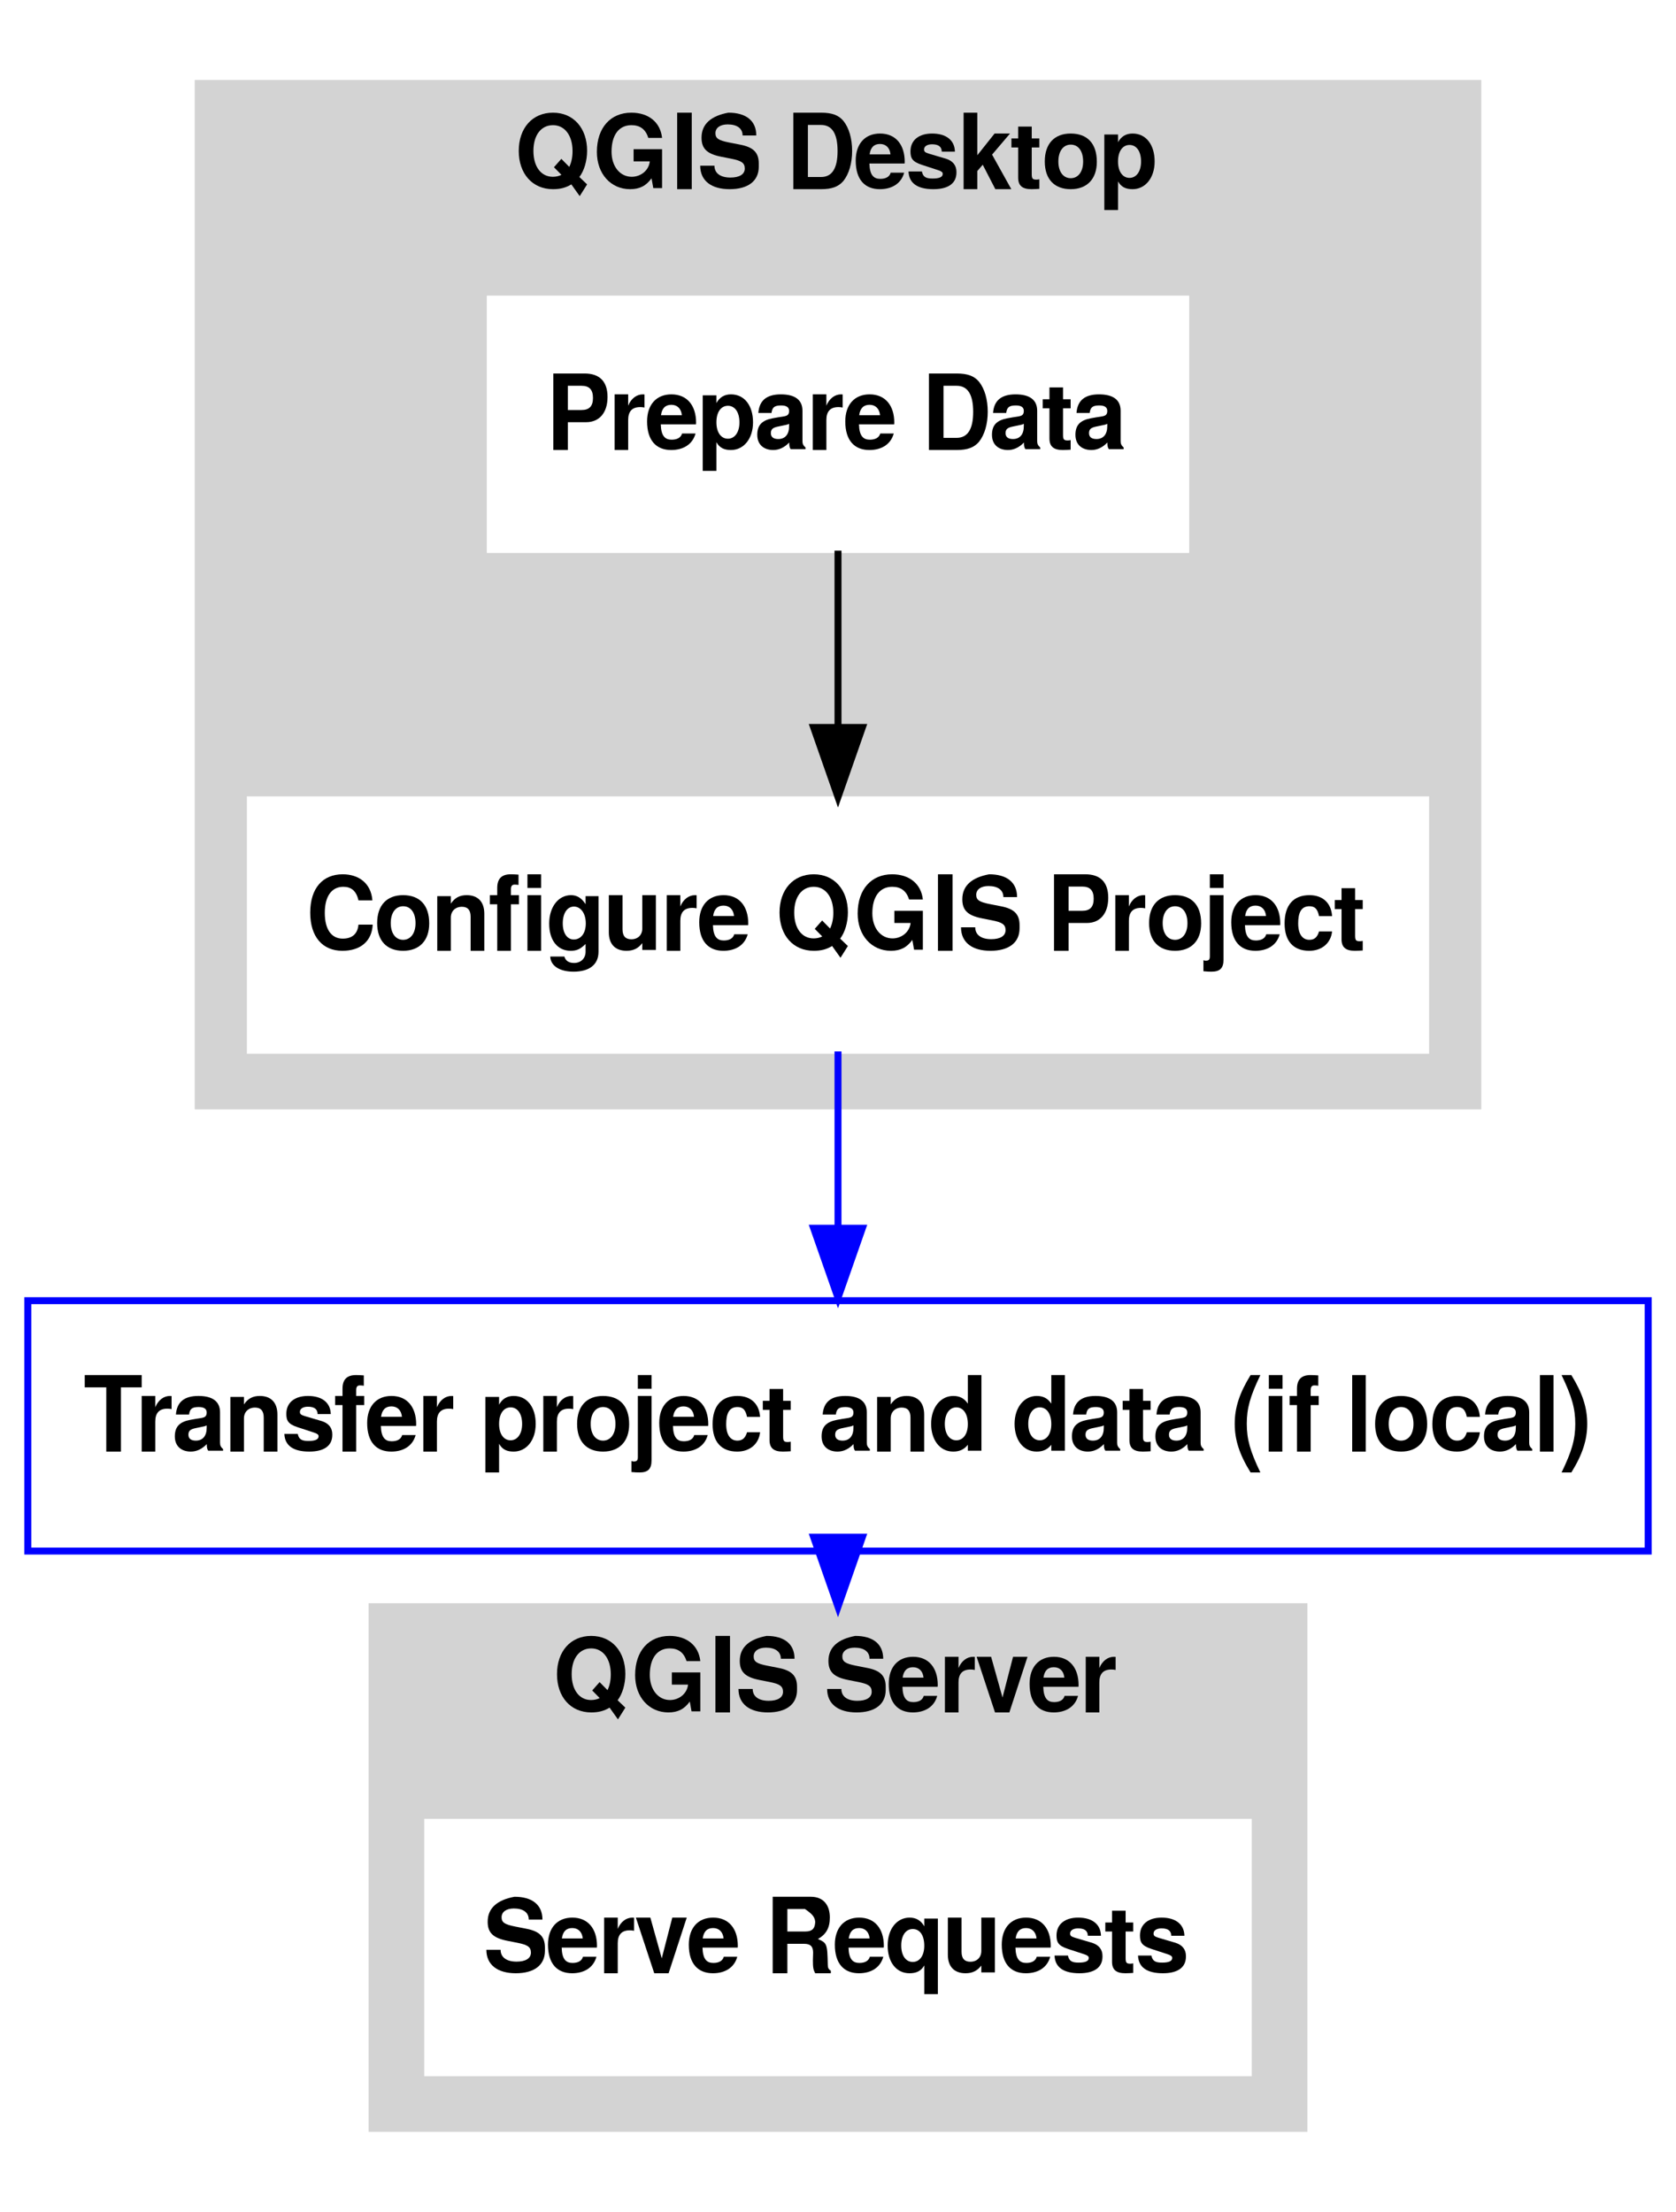
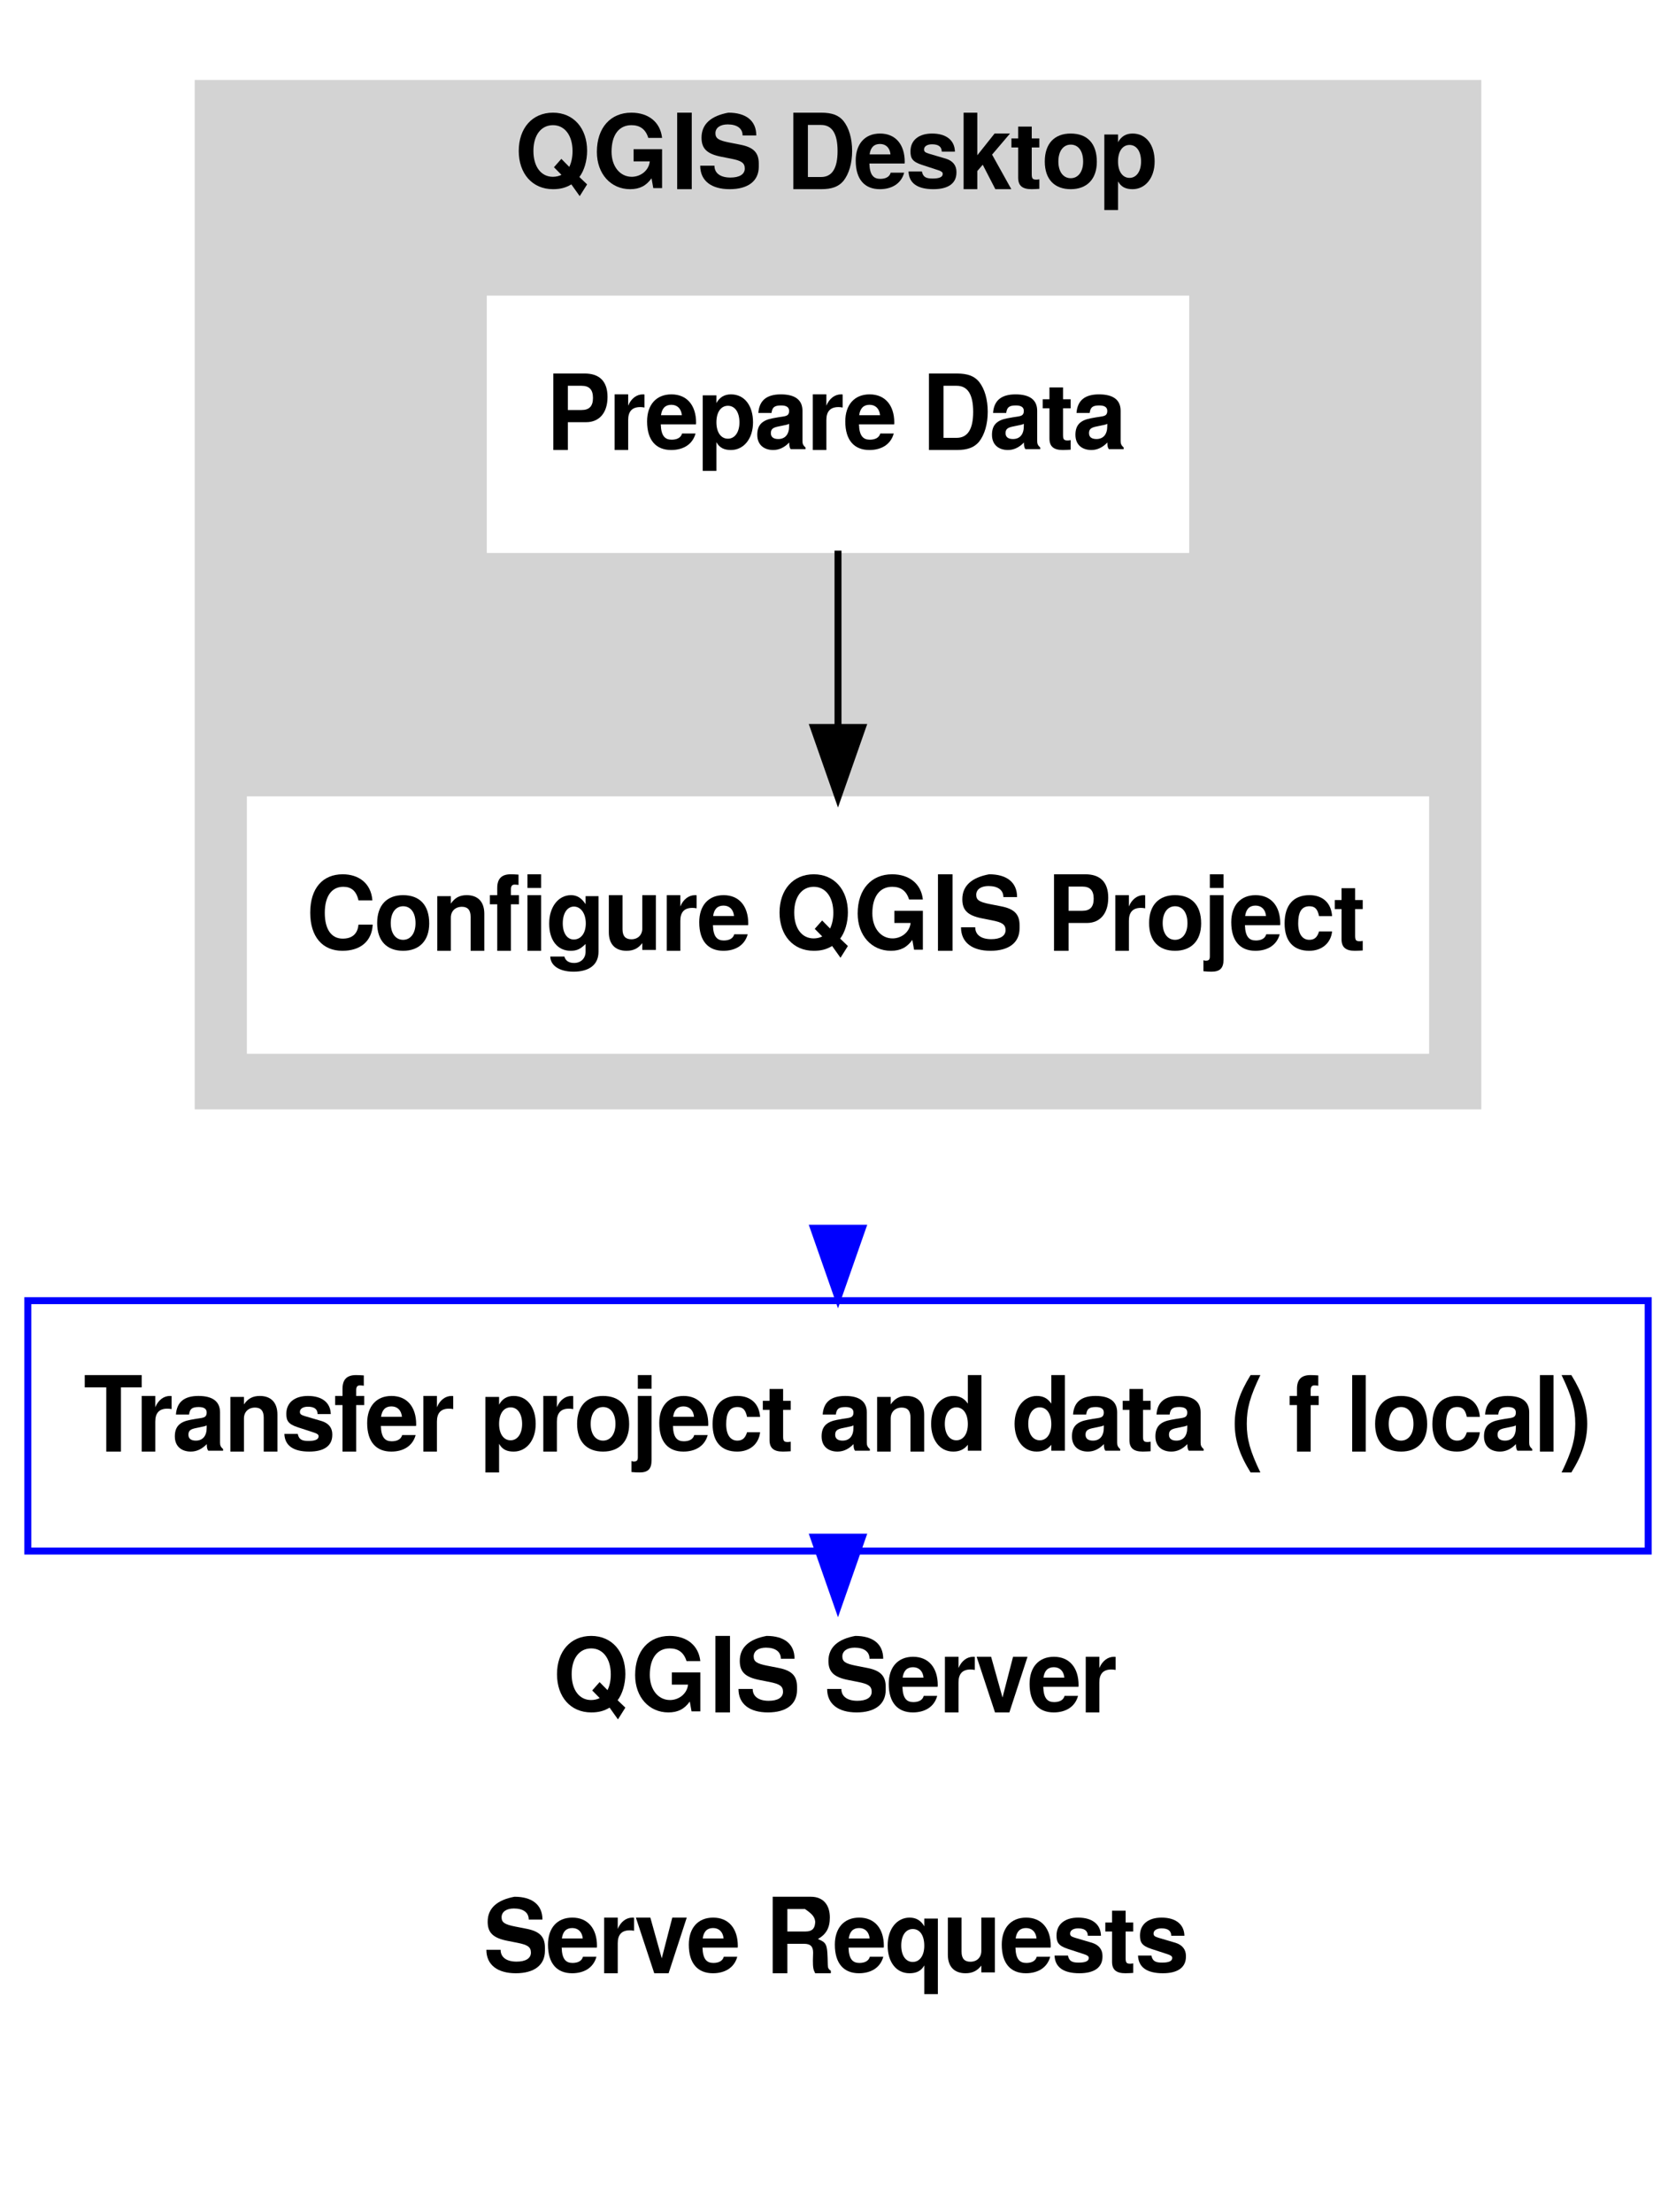
<svg xmlns="http://www.w3.org/2000/svg" xmlns:xlink="http://www.w3.org/1999/xlink" width="241pt" height="318pt" viewBox="0 0 241 318" version="1.1">
  <defs>
    <g>
      <symbol overflow="visible" id="glyph0-0">
        <path style="stroke:none;" d="" />
      </symbol>
      <symbol overflow="visible" id="glyph0-1">
        <path style="stroke:none;" d="M 10.422 -0.688 L 9.312 -1.75 C 10 -2.656 10.422 -4.062 10.422 -5.531 C 10.422 -8.734 8.5 -11 5.516 -11 C 2.531 -11 0.594 -8.766 0.594 -5.5 C 0.594 -2.234 2.547 0 5.516 0 C 6.562 0 7.344 -0.203 8.156 -0.688 L 9.359 1 Z M 8.328 -5.484 C 8.328 -4.594 8.172 -3.859 7.859 -3.203 L 6.719 -4.359 L 5.656 -3.156 L 6.734 -2.062 C 6.406 -1.891 5.953 -1.781 5.5 -1.781 C 3.812 -1.781 2.703 -3.219 2.703 -5.5 C 2.703 -7.781 3.812 -9.203 5.516 -9.203 C 7.219 -9.203 8.328 -7.703 8.328 -5.484 Z M 8.328 -5.484 " />
      </symbol>
      <symbol overflow="visible" id="glyph0-2">
        <path style="stroke:none;" d="M 9.953 -0.156 L 9.953 -5.75 L 5.859 -5.75 L 5.859 -4 L 8.188 -4 C 8.047 -2.656 6.844 -1.781 5.594 -1.781 C 3.906 -1.781 2.688 -3.266 2.688 -5.391 C 2.688 -7.812 3.766 -9.203 5.547 -9.203 C 6.688 -9.203 7.562 -8.703 7.969 -7.375 L 9.953 -7.375 C 9.703 -9.656 7.984 -11 5.531 -11 C 2.578 -11 0.578 -8.875 0.578 -5.359 C 0.578 -2.188 2.594 0 5.359 0 C 6.734 0 7.656 -0.484 8.438 -1.562 L 8.688 -0.156 Z M 9.953 -0.156 " />
      </symbol>
      <symbol overflow="visible" id="glyph0-3">
        <path style="stroke:none;" d="M 2.969 0 L 2.969 -11 L 0.875 -11 L 0.875 0 Z M 2.969 0 " />
      </symbol>
      <symbol overflow="visible" id="glyph0-4">
        <path style="stroke:none;" d="M 8.859 -3.688 C 8.859 -5.297 8.047 -6.047 6.156 -6.406 L 4.562 -6.719 C 3.062 -7.016 2.625 -7.312 2.625 -8.047 C 2.625 -8.828 3.312 -9.312 4.391 -9.312 C 5.719 -9.312 6.531 -8.75 6.531 -7.719 L 8.5 -7.719 C 8.5 -9.875 6.984 -11 4.484 -11 C 2.031 -10.547 0.625 -9.391 0.625 -7.406 C 0.625 -5.812 1.422 -5.062 3.5 -4.656 L 4.922 -4.375 C 6.328 -4.094 6.844 -3.797 6.844 -2.969 C 6.844 -2.125 6.062 -1.672 4.781 -1.672 C 3.359 -1.672 2.484 -2.281 2.484 -3.375 L 0.438 -3.375 C 0.438 -1.188 2.062 0 4.672 0 C 7.297 0 8.859 -1.156 8.859 -3.234 Z M 8.859 -3.688 " />
      </symbol>
      <symbol overflow="visible" id="glyph0-5">
        <path style="stroke:none;" d="" />
      </symbol>
      <symbol overflow="visible" id="glyph0-6">
        <path style="stroke:none;" d="M 9.531 -5.5 C 9.531 -7.25 9.094 -8.797 8.281 -9.812 C 7.594 -10.641 6.625 -11 5.062 -11 L 1.078 -11 L 1.078 0 L 5.062 0 C 6.625 0 7.578 -0.359 8.281 -1.188 C 9.078 -2.188 9.531 -3.734 9.531 -5.5 Z M 7.438 -5.484 C 7.438 -2.984 6.641 -1.75 5.062 -1.75 L 3.172 -1.75 L 3.172 -9.234 L 5.062 -9.234 C 6.641 -9.234 7.438 -8 7.438 -5.484 Z M 7.438 -5.484 " />
      </symbol>
      <symbol overflow="visible" id="glyph0-7">
        <path style="stroke:none;" d="M 7.344 -3.922 C 7.344 -6.422 6.031 -8 3.797 -8 C 1.625 -8 0.297 -6.516 0.297 -4.109 C 0.297 -1.375 1.609 0 3.766 0 C 5.453 0 6.828 -0.766 7.266 -2.375 L 5.328 -2.375 C 5.156 -1.734 4.547 -1.484 3.828 -1.484 C 2.906 -1.484 2.312 -1.984 2.266 -3.688 L 7.328 -3.688 Z M 5.297 -5 L 2.297 -5 C 2.422 -5.969 2.906 -6.5 3.781 -6.5 C 4.609 -6.5 5.203 -5.984 5.297 -5 Z M 5.297 -5 " />
      </symbol>
      <symbol overflow="visible" id="glyph0-8">
        <path style="stroke:none;" d="M 7.281 -2.391 L 7.281 -2.5 C 7.281 -3.391 6.781 -4.062 5.797 -4.375 L 3.312 -5.109 C 2.766 -5.281 2.625 -5.406 2.625 -5.719 C 2.625 -6.156 3.078 -6.453 3.766 -6.453 C 4.703 -6.453 5.156 -6.109 5.172 -5.391 L 7.062 -5.391 C 7.031 -7.031 5.812 -8 3.781 -8 C 1.859 -8 0.672 -7.031 0.672 -5.438 C 0.672 -4.469 0.922 -3.953 2.312 -3.5 L 4.656 -2.734 C 5.141 -2.578 5.312 -2.422 5.312 -2.203 C 5.312 -1.719 4.766 -1.531 3.859 -1.531 C 2.969 -1.531 2.484 -1.703 2.312 -2.547 L 0.391 -2.547 C 0.453 -0.859 1.672 0 3.969 0 C 6.094 0 7.281 -0.828 7.281 -2.391 Z M 7.281 -2.391 " />
      </symbol>
      <symbol overflow="visible" id="glyph0-9">
        <path style="stroke:none;" d="M 7.672 0 L 4.906 -4.969 L 7.484 -8 L 5.266 -8 L 2.781 -4.875 L 2.781 -11 L 0.812 -11 L 0.812 0 L 2.781 0 L 2.781 -2.609 L 3.562 -3.516 L 5.375 0 Z M 7.672 0 " />
      </symbol>
      <symbol overflow="visible" id="glyph0-10">
        <path style="stroke:none;" d="M 4.203 -0.047 L 4.203 -1.422 C 4.016 -1.391 3.906 -1.375 3.766 -1.375 C 3.234 -1.375 3.109 -1.531 3.109 -2.172 L 3.109 -6 L 4.203 -6 L 4.203 -7.297 L 3.109 -7.297 L 3.109 -9 L 1.156 -9 L 1.156 -7.297 L 0.188 -7.297 L 0.188 -6 L 1.156 -6 L 1.156 -1.656 C 1.156 -0.484 1.781 0 3.078 0 C 3.516 0 3.859 -0.031 4.203 -0.047 Z M 4.203 -0.047 " />
      </symbol>
      <symbol overflow="visible" id="glyph0-11">
        <path style="stroke:none;" d="M 7.969 -3.938 C 7.969 -6.594 6.578 -8 4.203 -8 C 1.891 -8 0.484 -6.562 0.484 -3.984 C 0.484 -1.406 1.891 0 4.219 0 C 6.516 0 7.969 -1.422 7.969 -3.938 Z M 6 -3.969 C 6 -2.484 5.266 -1.578 4.219 -1.578 C 3.156 -1.578 2.438 -2.484 2.438 -3.984 C 2.438 -5.484 3.156 -6.406 4.219 -6.406 C 5.297 -6.406 6 -5.5 6 -3.969 Z M 6 -3.969 " />
      </symbol>
      <symbol overflow="visible" id="glyph0-12">
        <path style="stroke:none;" d="M 8.031 -3.984 C 8.031 -6.328 6.844 -8 4.859 -8 C 3.922 -8 3.234 -7.594 2.766 -6.75 L 2.766 -7.859 L 0.797 -7.859 L 0.797 3 L 2.766 3 L 2.766 -1.125 C 3.234 -0.281 3.922 0 4.859 0 C 6.688 0 8.031 -1.609 8.031 -3.984 Z M 6.078 -3.969 C 6.078 -2.531 5.391 -1.625 4.422 -1.625 C 3.438 -1.625 2.766 -2.516 2.766 -3.984 C 2.766 -5.469 3.438 -6.359 4.422 -6.359 C 5.406 -6.359 6.078 -5.469 6.078 -3.969 Z M 6.078 -3.969 " />
      </symbol>
      <symbol overflow="visible" id="glyph0-13">
        <path style="stroke:none;" d="M 5.172 -5.984 L 5.172 -7.984 C 5.062 -8 5 -8 4.938 -8 C 4.047 -8 3.25 -7.406 2.828 -6.375 L 2.828 -8 L 0.875 -8 L 0.875 0 L 2.828 0 L 2.828 -4.312 C 2.828 -5.562 3.406 -6.172 4.562 -6.172 C 4.766 -6.172 4.906 -6.156 5.172 -6.109 Z M 5.172 -5.984 " />
      </symbol>
      <symbol overflow="visible" id="glyph0-14">
        <path style="stroke:none;" d="M 7.5 -8 L 5.422 -8 L 3.906 -2.141 L 2.266 -8 L 0.188 -8 L 2.828 0 L 4.891 0 Z M 7.5 -8 " />
      </symbol>
      <symbol overflow="visible" id="glyph0-15">
        <path style="stroke:none;" d="M 8.859 -7.625 C 8.859 -9.875 7.703 -11 5.562 -11 L 1.062 -11 L 1.062 0 L 3.156 0 L 3.156 -4 L 5.781 -4 C 7.656 -4 8.859 -5.328 8.859 -7.625 Z M 6.766 -7.484 C 6.766 -6.297 6.234 -5.75 5.125 -5.75 L 3.156 -5.75 L 3.156 -9.234 L 5.125 -9.234 C 6.234 -9.234 6.766 -8.688 6.766 -7.484 Z M 6.766 -7.484 " />
      </symbol>
      <symbol overflow="visible" id="glyph0-16">
        <path style="stroke:none;" d="M 7.328 -0.125 L 7.328 -0.359 C 6.984 -0.672 6.891 -0.891 6.891 -1.281 L 6.891 -5.641 C 6.891 -7.203 5.828 -8 3.781 -8 C 1.75 -8 0.672 -7.125 0.547 -5.328 L 2.438 -5.328 C 2.547 -6.141 2.859 -6.406 3.828 -6.406 C 4.594 -6.406 4.969 -6.141 4.969 -5.625 C 4.969 -4.797 4.375 -4.875 3.391 -4.703 L 2.609 -4.562 C 1.109 -4.281 0.391 -3.609 0.391 -2.188 C 0.391 -0.688 1.422 0 2.688 0 C 3.516 0 4.297 -0.359 4.984 -1.078 C 4.984 -0.672 5.016 -0.344 5.203 -0.125 Z M 4.969 -3.422 C 4.969 -2.25 4.406 -1.578 3.406 -1.578 C 2.75 -1.578 2.344 -1.844 2.344 -2.422 C 2.344 -3.016 2.656 -3.234 3.469 -3.391 L 4.141 -3.531 C 4.656 -3.625 4.734 -3.656 4.969 -3.766 Z M 4.969 -3.422 " />
      </symbol>
      <symbol overflow="visible" id="glyph0-17">
        <path style="stroke:none;" d="M 9.594 -3.766 L 7.547 -3.766 C 7.422 -2.391 6.594 -1.75 5.281 -1.75 C 3.656 -1.75 2.703 -3.078 2.703 -5.453 C 2.703 -7.859 3.703 -9.203 5.359 -9.203 C 6.484 -9.203 7.234 -8.641 7.547 -7.25 L 9.547 -7.25 C 9.359 -9.719 7.578 -11 5.281 -11 C 2.406 -11 0.609 -9 0.609 -5.484 C 0.609 -2 2.391 0 5.234 0 C 7.766 0 9.469 -1.312 9.594 -3.766 Z M 9.594 -3.766 " />
      </symbol>
      <symbol overflow="visible" id="glyph0-18">
        <path style="stroke:none;" d="M 7.641 0 L 7.641 -5.328 C 7.641 -7.047 6.719 -8 5.109 -8 C 4.078 -8 3.391 -7.609 2.828 -6.781 L 2.828 -7.859 L 0.875 -7.859 L 0.875 0 L 2.828 0 L 2.828 -4.766 C 2.828 -5.703 3.469 -6.328 4.422 -6.328 C 5.266 -6.328 5.672 -5.844 5.672 -4.891 L 5.672 0 Z M 7.641 0 " />
      </symbol>
      <symbol overflow="visible" id="glyph0-19">
        <path style="stroke:none;" d="M 4.375 -6.688 L 4.375 -8 L 3.219 -8 L 3.219 -8.844 C 3.219 -9.297 3.375 -9.516 3.75 -9.516 C 3.922 -9.516 4.141 -9.5 4.312 -9.469 L 4.312 -10.953 C 3.938 -10.984 3.453 -11 3.188 -11 C 1.891 -11 1.25 -10.375 1.25 -9.031 L 1.25 -8 L 0.188 -8 L 0.188 -6.688 L 1.25 -6.688 L 1.25 0 L 3.219 0 L 3.219 -6.688 Z M 7.562 0 L 7.562 -8 L 5.594 -8 L 5.594 0 Z M 7.562 -9.031 L 7.562 -11 L 5.594 -11 L 5.594 -9.031 Z M 7.562 -9.031 " />
      </symbol>
      <symbol overflow="visible" id="glyph0-20">
        <path style="stroke:none;" d="M 7.562 0.141 L 7.562 -7.859 L 5.703 -7.859 L 5.703 -6.703 C 5.125 -7.594 4.469 -8 3.609 -8 C 1.812 -8 0.469 -6.344 0.469 -3.906 C 0.469 -1.469 1.703 0 3.562 0 C 4.453 0 4.984 -0.266 5.703 -0.984 L 5.703 0.141 C 5.703 1.094 5.016 1.75 4.047 1.75 C 3.297 1.75 2.812 1.422 2.656 0.828 L 0.625 0.828 C 0.656 2.094 1.891 3 3.969 3 C 6.25 3 7.562 1.984 7.562 0.141 Z M 5.734 -3.938 C 5.734 -2.5 5.016 -1.625 4 -1.625 C 3.078 -1.625 2.422 -2.5 2.422 -3.938 C 2.422 -5.422 3.078 -6.359 4.031 -6.359 C 5 -6.359 5.734 -5.391 5.734 -3.938 Z M 5.734 -3.938 " />
      </symbol>
      <symbol overflow="visible" id="glyph0-21">
        <path style="stroke:none;" d="M 7.562 -0.125 L 7.562 -8 L 5.609 -8 L 5.609 -3.219 C 5.609 -2.281 4.984 -1.656 4.031 -1.656 C 3.188 -1.656 2.766 -2.125 2.766 -3.094 L 2.766 -8 L 0.797 -8 L 0.797 -2.656 C 0.797 -0.938 1.734 0 3.344 0 C 4.359 0 5.047 -0.375 5.609 -1.109 L 5.609 -0.125 Z M 7.562 -0.125 " />
      </symbol>
      <symbol overflow="visible" id="glyph0-22">
        <path style="stroke:none;" d="M 2.938 1.266 L 2.938 -8 L 0.969 -8 L 0.969 0.812 C 0.969 1.266 0.812 1.422 0.391 1.422 C 0.266 1.422 0.188 1.406 0.047 1.359 L 0.047 2.938 C 0.438 2.984 0.938 3 1.203 3 C 2.422 3 2.938 2.5 2.938 1.266 Z M 2.938 -9.031 L 2.938 -11 L 0.969 -11 L 0.969 -9.031 Z M 2.938 -9.031 " />
      </symbol>
      <symbol overflow="visible" id="glyph0-23">
        <path style="stroke:none;" d="M 7.297 -2.781 L 5.422 -2.781 C 5.172 -1.969 4.781 -1.578 4.031 -1.578 C 3.031 -1.578 2.422 -2.406 2.422 -3.938 C 2.422 -5.375 2.797 -6.406 4.031 -6.406 C 4.828 -6.406 5.203 -6.016 5.422 -4.984 L 7.297 -4.984 C 7.172 -6.891 5.938 -8 4.047 -8 C 1.781 -8 0.469 -6.609 0.469 -3.938 C 0.469 -1.344 1.766 0 4.016 0 C 5.844 0 7.125 -1.125 7.297 -2.781 Z M 7.297 -2.781 " />
      </symbol>
      <symbol overflow="visible" id="glyph0-24">
        <path style="stroke:none;" d="M 8.375 -9.234 L 8.375 -11 L 0.188 -11 L 0.188 -9.234 L 3.281 -9.234 L 3.281 0 L 5.391 0 L 5.391 -9.234 Z M 8.375 -9.234 " />
      </symbol>
      <symbol overflow="visible" id="glyph0-25">
        <path style="stroke:none;" d="M 4.375 -6.688 L 4.375 -8 L 3.219 -8 L 3.219 -8.844 C 3.219 -9.297 3.375 -9.516 3.75 -9.516 C 3.922 -9.516 4.141 -9.5 4.312 -9.469 L 4.312 -10.953 C 3.938 -10.984 3.453 -11 3.188 -11 C 1.891 -11 1.25 -10.375 1.25 -9.031 L 1.25 -8 L 0.188 -8 L 0.188 -6.688 L 1.25 -6.688 L 1.25 0 L 3.219 0 L 3.219 -6.688 Z M 4.375 -6.688 " />
      </symbol>
      <symbol overflow="visible" id="glyph0-26">
        <path style="stroke:none;" d="M 7.625 -0.125 L 7.625 -11 L 5.672 -11 L 5.672 -6.891 C 5.172 -7.641 4.516 -8 3.578 -8 C 1.766 -8 0.391 -6.359 0.391 -3.984 C 0.391 -1.75 1.578 0 3.578 0 C 4.516 0 5.172 -0.344 5.672 -0.984 L 5.672 -0.125 Z M 5.672 -3.953 C 5.672 -2.516 5 -1.625 4.016 -1.625 C 3.031 -1.625 2.359 -2.531 2.359 -3.984 C 2.359 -5.438 3.031 -6.359 4.016 -6.359 C 5 -6.359 5.672 -5.453 5.672 -3.953 Z M 5.672 -3.953 " />
      </symbol>
      <symbol overflow="visible" id="glyph0-27">
        <path style="stroke:none;" d="M 4.234 3 C 2.75 -0.094 2.281 -1.781 2.281 -4 C 2.281 -6.203 2.75 -7.922 4.234 -11 L 2.828 -11 C 1.219 -8.391 0.547 -6.312 0.547 -4 C 0.547 -1.688 1.219 0.406 2.828 3 Z M 4.234 3 " />
      </symbol>
      <symbol overflow="visible" id="glyph0-28">
-         <path style="stroke:none;" d="M 2.891 0 L 2.891 -8 L 0.938 -8 L 0.938 0 Z M 2.922 -9.031 L 2.922 -11 L 0.953 -11 L 0.953 -9.031 Z M 2.922 -9.031 " />
-       </symbol>
+         </symbol>
      <symbol overflow="visible" id="glyph0-29">
        <path style="stroke:none;" d="M 2.891 0 L 2.891 -11 L 0.938 -11 L 0.938 0 Z M 2.891 0 " />
      </symbol>
      <symbol overflow="visible" id="glyph0-30">
        <path style="stroke:none;" d="M 3.984 -3.984 C 3.984 -6.312 3.312 -8.391 1.703 -11 L 0.297 -11 C 1.781 -7.891 2.266 -6.203 2.266 -3.984 C 2.266 -1.781 1.781 -0.062 0.297 3 L 1.703 3 C 3.312 0.406 3.984 -1.688 3.984 -3.984 Z M 3.984 -3.984 " />
      </symbol>
      <symbol overflow="visible" id="glyph0-31">
        <path style="stroke:none;" d="M 9.469 0 L 9.469 -0.375 C 9.156 -0.547 9.031 -0.766 9.031 -1.203 C 8.969 -4.219 8.922 -4.359 7.609 -4.922 C 8.766 -5.578 9.328 -6.484 9.328 -8.016 C 9.328 -9.812 8.391 -11 6.594 -11 L 1.109 -11 L 1.109 0 L 3.219 0 L 3.219 -4.234 L 5.625 -4.234 C 6.531 -4.234 6.922 -3.859 6.922 -2.969 L 6.891 -1.828 C 6.891 -0.828 6.953 -0.5 7.219 0 Z M 7.234 -7.656 C 7.234 -6.547 6.938 -6 5.75 -6 L 3.219 -6 L 3.219 -9.234 L 5.75 -9.234 C 6.891 -8.453 7.234 -8.031 7.234 -7.156 Z M 7.234 -7.656 " />
      </symbol>
      <symbol overflow="visible" id="glyph0-32">
        <path style="stroke:none;" d="M 7.609 3 L 7.609 -7.859 L 5.656 -7.859 L 5.656 -6.75 C 5.188 -7.578 4.484 -8 3.547 -8 C 1.734 -8 0.391 -6.391 0.391 -3.984 C 0.391 -1.625 1.609 0 3.531 0 C 4.484 0 5.188 -0.297 5.656 -1.125 L 5.656 3 Z M 5.656 -3.953 C 5.656 -2.516 4.984 -1.625 4 -1.625 C 3.016 -1.625 2.344 -2.516 2.344 -3.984 C 2.344 -5.469 3.016 -6.359 4 -6.359 C 5 -6.359 5.656 -5.484 5.656 -3.953 Z M 5.656 -3.953 " />
      </symbol>
    </g>
  </defs>
  <g id="surface1">
    <rect x="0" y="0" width="241" height="318" style="fill:rgb(100%,100%,100%);fill-opacity:1;stroke:none;" />
    <path style="fill-rule:nonzero;fill:rgb(82.745%,82.745%,82.745%);fill-opacity:1;stroke-width:1;stroke-linecap:butt;stroke-linejoin:miter;stroke:rgb(82.745%,82.745%,82.745%);stroke-opacity:1;stroke-miterlimit:10;" d="M 24.5 -155 L 24.5 -302 L 208.5 -302 L 208.5 -155 Z M 24.5 -155 " transform="matrix(1,0,0,1,4,314)" />
    <g style="fill:rgb(0%,0%,0%);fill-opacity:1;">
      <use xlink:href="#glyph0-1" x="74" y="27.199" />
      <use xlink:href="#glyph0-2" x="85.25" y="27.199" />
      <use xlink:href="#glyph0-3" x="96.5" y="27.199" />
      <use xlink:href="#glyph0-4" x="100.25" y="27.199" />
      <use xlink:href="#glyph0-5" x="109.25" y="27.199" />
      <use xlink:href="#glyph0-6" x="113" y="27.199" />
      <use xlink:href="#glyph0-7" x="122.75" y="27.199" />
      <use xlink:href="#glyph0-8" x="130.25" y="27.199" />
      <use xlink:href="#glyph0-9" x="137.75" y="27.199" />
      <use xlink:href="#glyph0-10" x="145.25" y="27.199" />
      <use xlink:href="#glyph0-11" x="149.75" y="27.199" />
      <use xlink:href="#glyph0-12" x="158" y="27.199" />
    </g>
-     <path style="fill-rule:nonzero;fill:rgb(82.745%,82.745%,82.745%);fill-opacity:1;stroke-width:1;stroke-linecap:butt;stroke-linejoin:miter;stroke:rgb(82.745%,82.745%,82.745%);stroke-opacity:1;stroke-miterlimit:10;" d="M 49.5 -8 L 49.5 -83 L 183.5 -83 L 183.5 -8 Z M 49.5 -8 " transform="matrix(1,0,0,1,4,314)" />
    <g style="fill:rgb(0%,0%,0%);fill-opacity:1;">
      <use xlink:href="#glyph0-1" x="79.5" y="246.199" />
      <use xlink:href="#glyph0-2" x="90.75" y="246.199" />
      <use xlink:href="#glyph0-3" x="102" y="246.199" />
      <use xlink:href="#glyph0-4" x="105.75" y="246.199" />
      <use xlink:href="#glyph0-5" x="114.75" y="246.199" />
      <use xlink:href="#glyph0-4" x="118.5" y="246.199" />
      <use xlink:href="#glyph0-7" x="127.5" y="246.199" />
      <use xlink:href="#glyph0-13" x="135" y="246.199" />
      <use xlink:href="#glyph0-14" x="140.25" y="246.199" />
      <use xlink:href="#glyph0-7" x="147.75" y="246.199" />
      <use xlink:href="#glyph0-13" x="155.25" y="246.199" />
    </g>
    <path style="fill-rule:nonzero;fill:rgb(100%,100%,100%);fill-opacity:1;stroke-width:1;stroke-linecap:butt;stroke-linejoin:miter;stroke:rgb(100%,100%,100%);stroke-opacity:1;stroke-miterlimit:10;" d="M 166.5 -271 L 66.5 -271 L 66.5 -235 L 166.5 -235 Z M 166.5 -271 " transform="matrix(1,0,0,1,4,314)" />
    <g style="fill:rgb(0%,0%,0%);fill-opacity:1;">
      <use xlink:href="#glyph0-15" x="78.5" y="64.699" />
      <use xlink:href="#glyph0-13" x="87.5" y="64.699" />
      <use xlink:href="#glyph0-7" x="92.75" y="64.699" />
      <use xlink:href="#glyph0-12" x="100.25" y="64.699" />
      <use xlink:href="#glyph0-16" x="108.5" y="64.699" />
      <use xlink:href="#glyph0-13" x="116" y="64.699" />
      <use xlink:href="#glyph0-7" x="121.25" y="64.699" />
      <use xlink:href="#glyph0-5" x="128.75" y="64.699" />
      <use xlink:href="#glyph0-6" x="132.5" y="64.699" />
      <use xlink:href="#glyph0-16" x="142.25" y="64.699" />
      <use xlink:href="#glyph0-10" x="149.75" y="64.699" />
      <use xlink:href="#glyph0-16" x="154.25" y="64.699" />
    </g>
    <path style="fill-rule:nonzero;fill:rgb(100%,100%,100%);fill-opacity:1;stroke-width:1;stroke-linecap:butt;stroke-linejoin:miter;stroke:rgb(100%,100%,100%);stroke-opacity:1;stroke-miterlimit:10;" d="M 201 -199 L 32 -199 L 32 -163 L 201 -163 Z M 201 -199 " transform="matrix(1,0,0,1,4,314)" />
    <g style="fill:rgb(0%,0%,0%);fill-opacity:1;">
      <use xlink:href="#glyph0-17" x="44" y="136.699" />
      <use xlink:href="#glyph0-11" x="53.75" y="136.699" />
      <use xlink:href="#glyph0-18" x="62" y="136.699" />
      <use xlink:href="#glyph0-19" x="70.25" y="136.699" />
      <use xlink:href="#glyph0-20" x="78.5" y="136.699" />
      <use xlink:href="#glyph0-21" x="86.75" y="136.699" />
      <use xlink:href="#glyph0-13" x="95" y="136.699" />
      <use xlink:href="#glyph0-7" x="100.25" y="136.699" />
      <use xlink:href="#glyph0-5" x="107.75" y="136.699" />
      <use xlink:href="#glyph0-1" x="111.5" y="136.699" />
      <use xlink:href="#glyph0-2" x="122.75" y="136.699" />
      <use xlink:href="#glyph0-3" x="134" y="136.699" />
      <use xlink:href="#glyph0-4" x="137.75" y="136.699" />
      <use xlink:href="#glyph0-5" x="146.75" y="136.699" />
      <use xlink:href="#glyph0-15" x="150.5" y="136.699" />
      <use xlink:href="#glyph0-13" x="159.5" y="136.699" />
      <use xlink:href="#glyph0-11" x="164.75" y="136.699" />
      <use xlink:href="#glyph0-22" x="173" y="136.699" />
      <use xlink:href="#glyph0-7" x="176.75" y="136.699" />
      <use xlink:href="#glyph0-23" x="184.25" y="136.699" />
      <use xlink:href="#glyph0-10" x="191.75" y="136.699" />
    </g>
    <path style="fill:none;stroke-width:1;stroke-linecap:butt;stroke-linejoin:miter;stroke:rgb(0%,0%,0%);stroke-opacity:1;stroke-miterlimit:10;" d="M 116.5 -234.832 C 116.5 -227.133 116.5 -217.973 116.5 -209.418 " transform="matrix(1,0,0,1,4,314)" />
    <path style="fill-rule:nonzero;fill:rgb(0%,0%,0%);fill-opacity:1;stroke-width:1;stroke-linecap:butt;stroke-linejoin:miter;stroke:rgb(0%,0%,0%);stroke-opacity:1;stroke-miterlimit:10;" d="M 120 -209.414 L 116.5 -199.414 L 113 -209.414 Z M 120 -209.414 " transform="matrix(1,0,0,1,4,314)" />
    <path style="fill:none;stroke-width:1;stroke-linecap:butt;stroke-linejoin:miter;stroke:rgb(0%,0%,100%);stroke-opacity:1;stroke-miterlimit:10;" d="M 233 -127 L 0 -127 L 0 -91 L 233 -91 Z M 233 -127 " transform="matrix(1,0,0,1,4,314)" />
    <g style="fill:rgb(0%,0%,0%);fill-opacity:1;">
      <use xlink:href="#glyph0-24" x="12" y="208.699" />
      <use xlink:href="#glyph0-13" x="19.5" y="208.699" />
      <use xlink:href="#glyph0-16" x="24.75" y="208.699" />
      <use xlink:href="#glyph0-18" x="32.25" y="208.699" />
      <use xlink:href="#glyph0-8" x="40.5" y="208.699" />
      <use xlink:href="#glyph0-25" x="48" y="208.699" />
      <use xlink:href="#glyph0-7" x="52.5" y="208.699" />
      <use xlink:href="#glyph0-13" x="60" y="208.699" />
      <use xlink:href="#glyph0-5" x="65.25" y="208.699" />
      <use xlink:href="#glyph0-12" x="69" y="208.699" />
      <use xlink:href="#glyph0-13" x="77.25" y="208.699" />
      <use xlink:href="#glyph0-11" x="82.5" y="208.699" />
      <use xlink:href="#glyph0-22" x="90.75" y="208.699" />
      <use xlink:href="#glyph0-7" x="94.5" y="208.699" />
      <use xlink:href="#glyph0-23" x="102" y="208.699" />
      <use xlink:href="#glyph0-10" x="109.5" y="208.699" />
      <use xlink:href="#glyph0-5" x="114" y="208.699" />
      <use xlink:href="#glyph0-16" x="117.75" y="208.699" />
      <use xlink:href="#glyph0-18" x="125.25" y="208.699" />
      <use xlink:href="#glyph0-26" x="133.5" y="208.699" />
      <use xlink:href="#glyph0-5" x="141.75" y="208.699" />
      <use xlink:href="#glyph0-26" x="145.5" y="208.699" />
      <use xlink:href="#glyph0-16" x="153.75" y="208.699" />
      <use xlink:href="#glyph0-10" x="161.25" y="208.699" />
      <use xlink:href="#glyph0-16" x="165.75" y="208.699" />
      <use xlink:href="#glyph0-5" x="173.25" y="208.699" />
      <use xlink:href="#glyph0-27" x="177" y="208.699" />
      <use xlink:href="#glyph0-28" x="181.5" y="208.699" />
      <use xlink:href="#glyph0-25" x="185.25" y="208.699" />
      <use xlink:href="#glyph0-5" x="189.75" y="208.699" />
      <use xlink:href="#glyph0-29" x="193.5" y="208.699" />
      <use xlink:href="#glyph0-11" x="197.25" y="208.699" />
      <use xlink:href="#glyph0-23" x="205.5" y="208.699" />
      <use xlink:href="#glyph0-16" x="213" y="208.699" />
      <use xlink:href="#glyph0-29" x="220.5" y="208.699" />
      <use xlink:href="#glyph0-30" x="224.25" y="208.699" />
    </g>
-     <path style="fill:none;stroke-width:1;stroke-linecap:butt;stroke-linejoin:miter;stroke:rgb(0%,0%,100%);stroke-opacity:1;stroke-miterlimit:10;" d="M 116.5 -162.832 C 116.5 -155.133 116.5 -145.973 116.5 -137.418 " transform="matrix(1,0,0,1,4,314)" />
    <path style="fill-rule:nonzero;fill:rgb(0%,0%,100%);fill-opacity:1;stroke-width:1;stroke-linecap:butt;stroke-linejoin:miter;stroke:rgb(0%,0%,100%);stroke-opacity:1;stroke-miterlimit:10;" d="M 120 -137.414 L 116.5 -127.414 L 113 -137.414 Z M 120 -137.414 " transform="matrix(1,0,0,1,4,314)" />
    <path style="fill-rule:nonzero;fill:rgb(100%,100%,100%);fill-opacity:1;stroke-width:1;stroke-linecap:butt;stroke-linejoin:miter;stroke:rgb(100%,100%,100%);stroke-opacity:1;stroke-miterlimit:10;" d="M 175.5 -52 L 57.5 -52 L 57.5 -16 L 175.5 -16 Z M 175.5 -52 " transform="matrix(1,0,0,1,4,314)" />
    <g style="fill:rgb(0%,0%,0%);fill-opacity:1;">
      <use xlink:href="#glyph0-4" x="69.5" y="283.699" />
      <use xlink:href="#glyph0-7" x="78.5" y="283.699" />
      <use xlink:href="#glyph0-13" x="86" y="283.699" />
      <use xlink:href="#glyph0-14" x="91.25" y="283.699" />
      <use xlink:href="#glyph0-7" x="98.75" y="283.699" />
      <use xlink:href="#glyph0-5" x="106.25" y="283.699" />
      <use xlink:href="#glyph0-31" x="110" y="283.699" />
      <use xlink:href="#glyph0-7" x="119.75" y="283.699" />
      <use xlink:href="#glyph0-32" x="127.25" y="283.699" />
      <use xlink:href="#glyph0-21" x="135.5" y="283.699" />
      <use xlink:href="#glyph0-7" x="143.75" y="283.699" />
      <use xlink:href="#glyph0-8" x="151.25" y="283.699" />
      <use xlink:href="#glyph0-10" x="158.75" y="283.699" />
      <use xlink:href="#glyph0-8" x="163.25" y="283.699" />
    </g>
    <path style="fill:none;stroke-width:1;stroke-linecap:butt;stroke-linejoin:miter;stroke:rgb(0%,0%,100%);stroke-opacity:1;stroke-miterlimit:10;" d="M 116.5 -90.844 C 116.5 -90.691 116.5 -90.535 116.5 -90.379 " transform="matrix(1,0,0,1,4,314)" />
    <path style="fill-rule:nonzero;fill:rgb(0%,0%,100%);fill-opacity:1;stroke-width:1;stroke-linecap:butt;stroke-linejoin:miter;stroke:rgb(0%,0%,100%);stroke-opacity:1;stroke-miterlimit:10;" d="M 120 -92.996 L 116.5 -82.996 L 113 -92.996 Z M 120 -92.996 " transform="matrix(1,0,0,1,4,314)" />
  </g>
</svg>